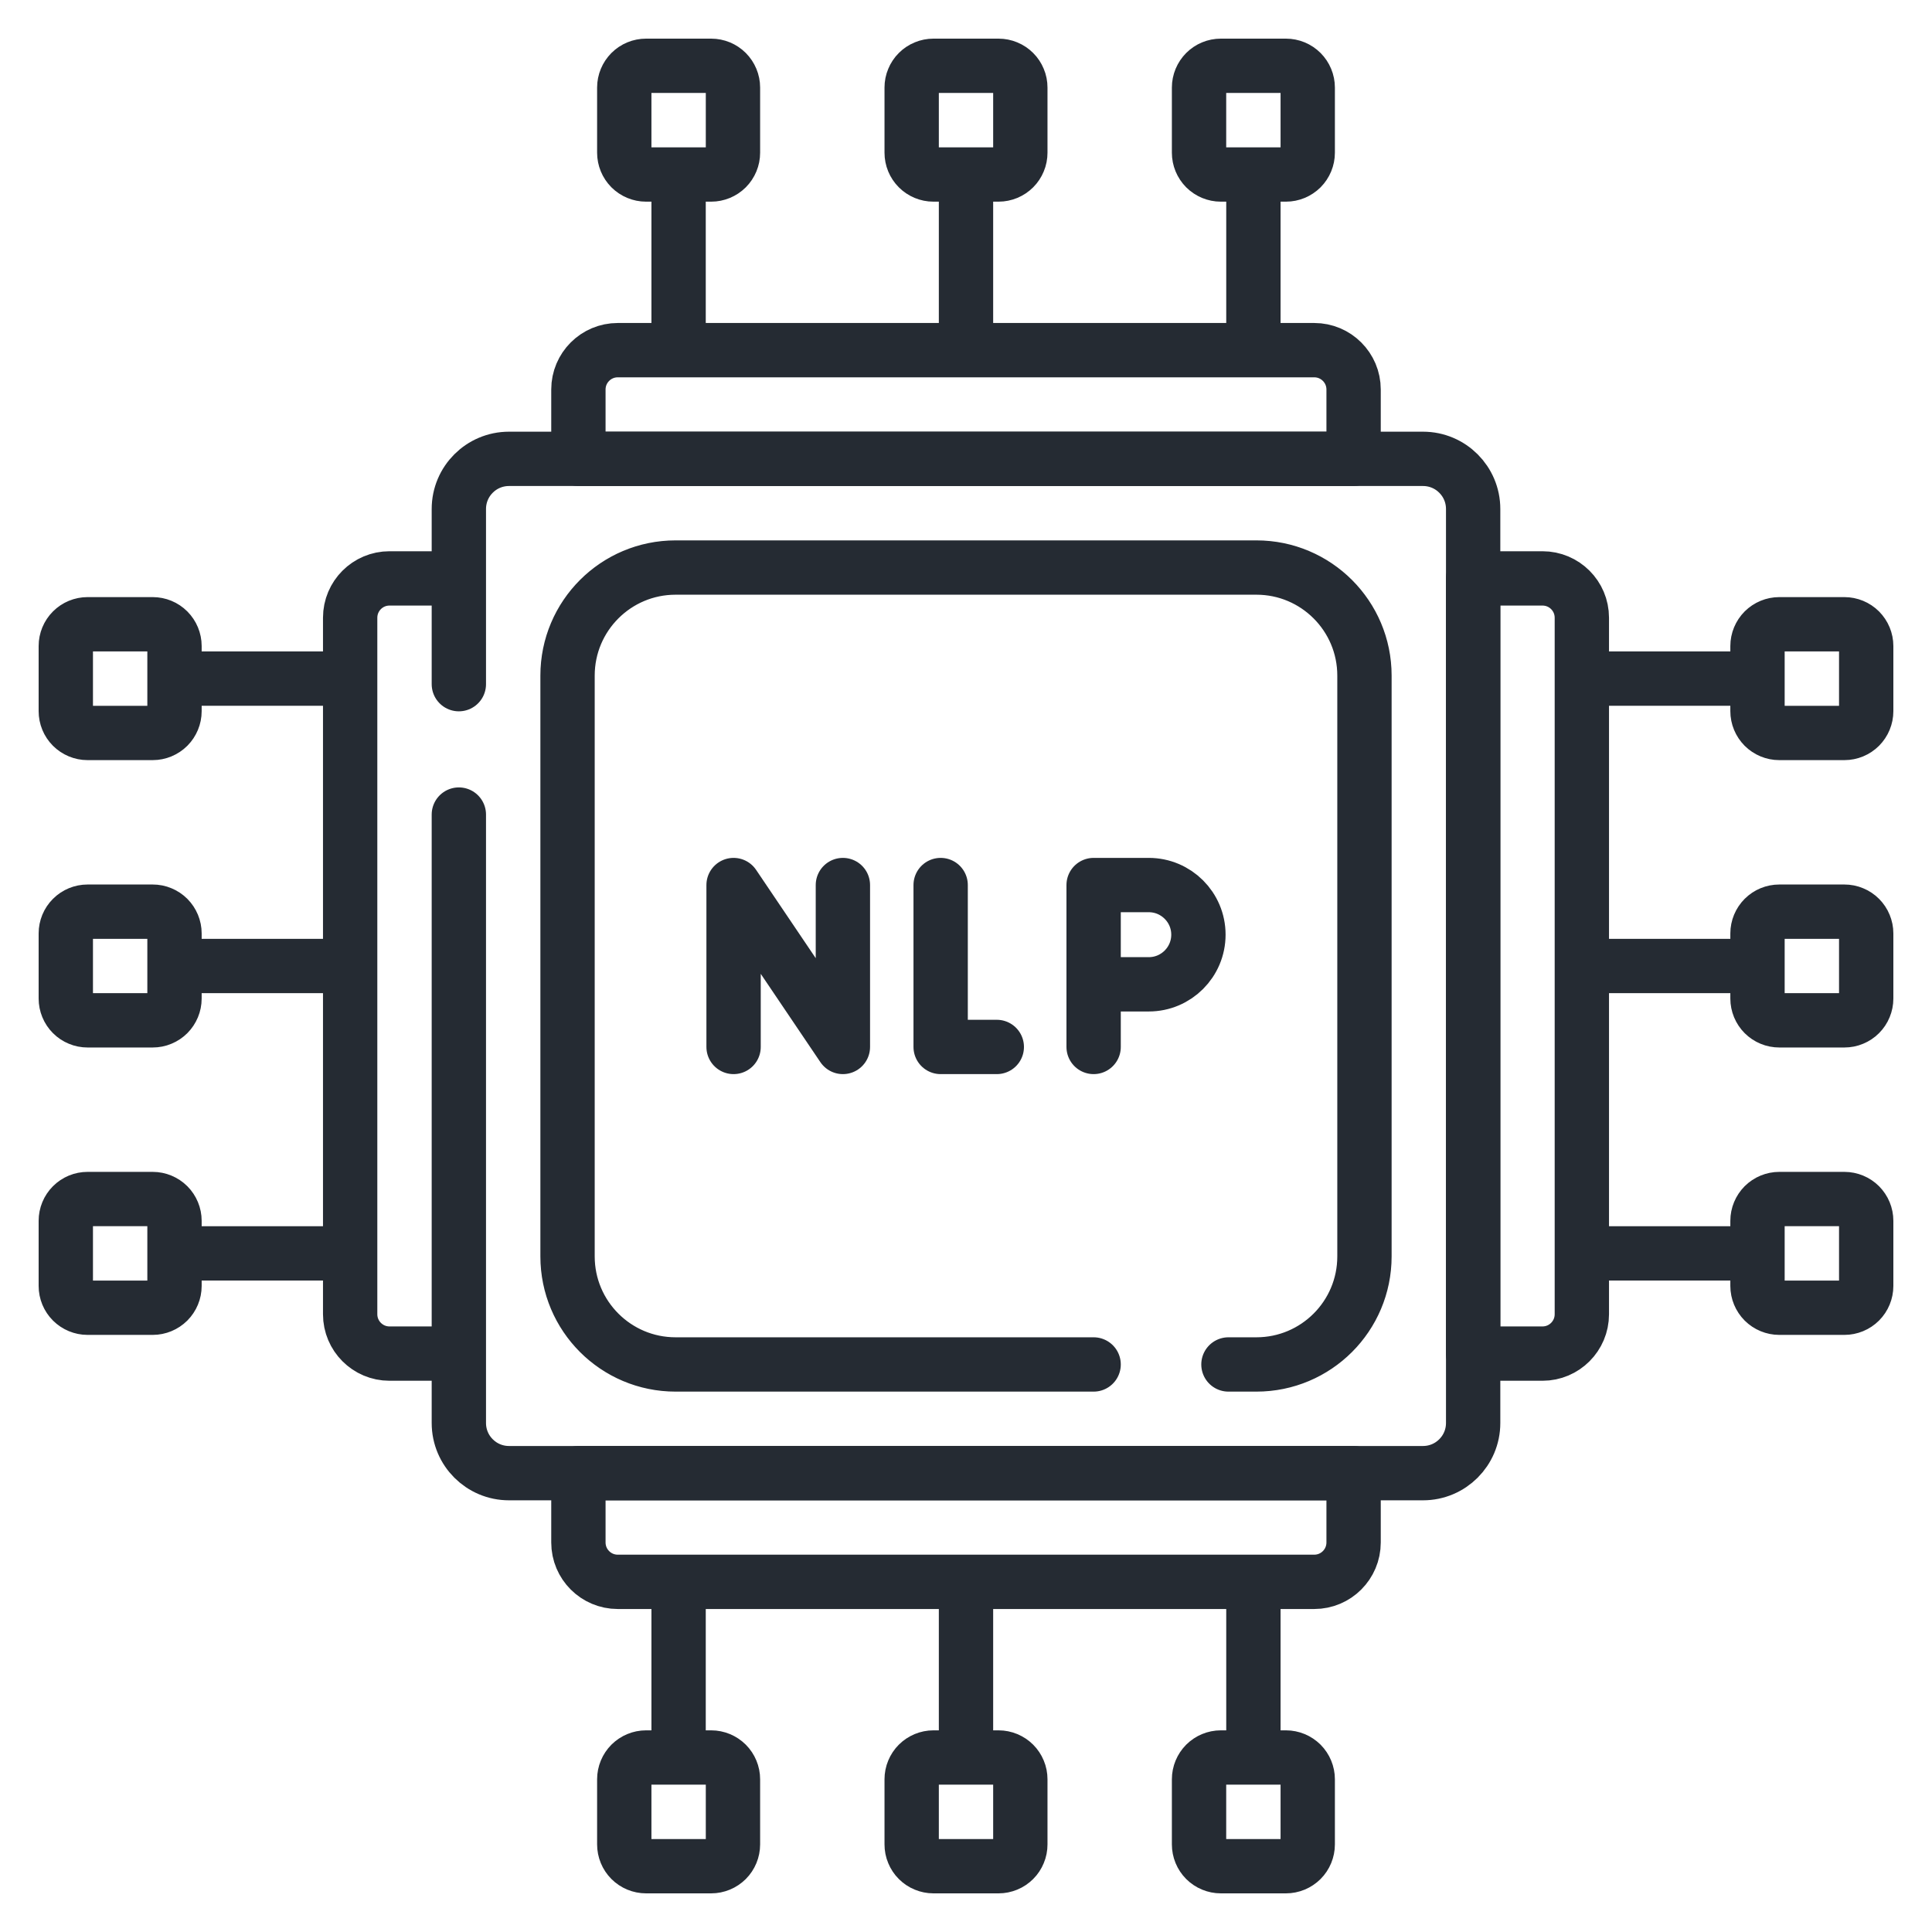
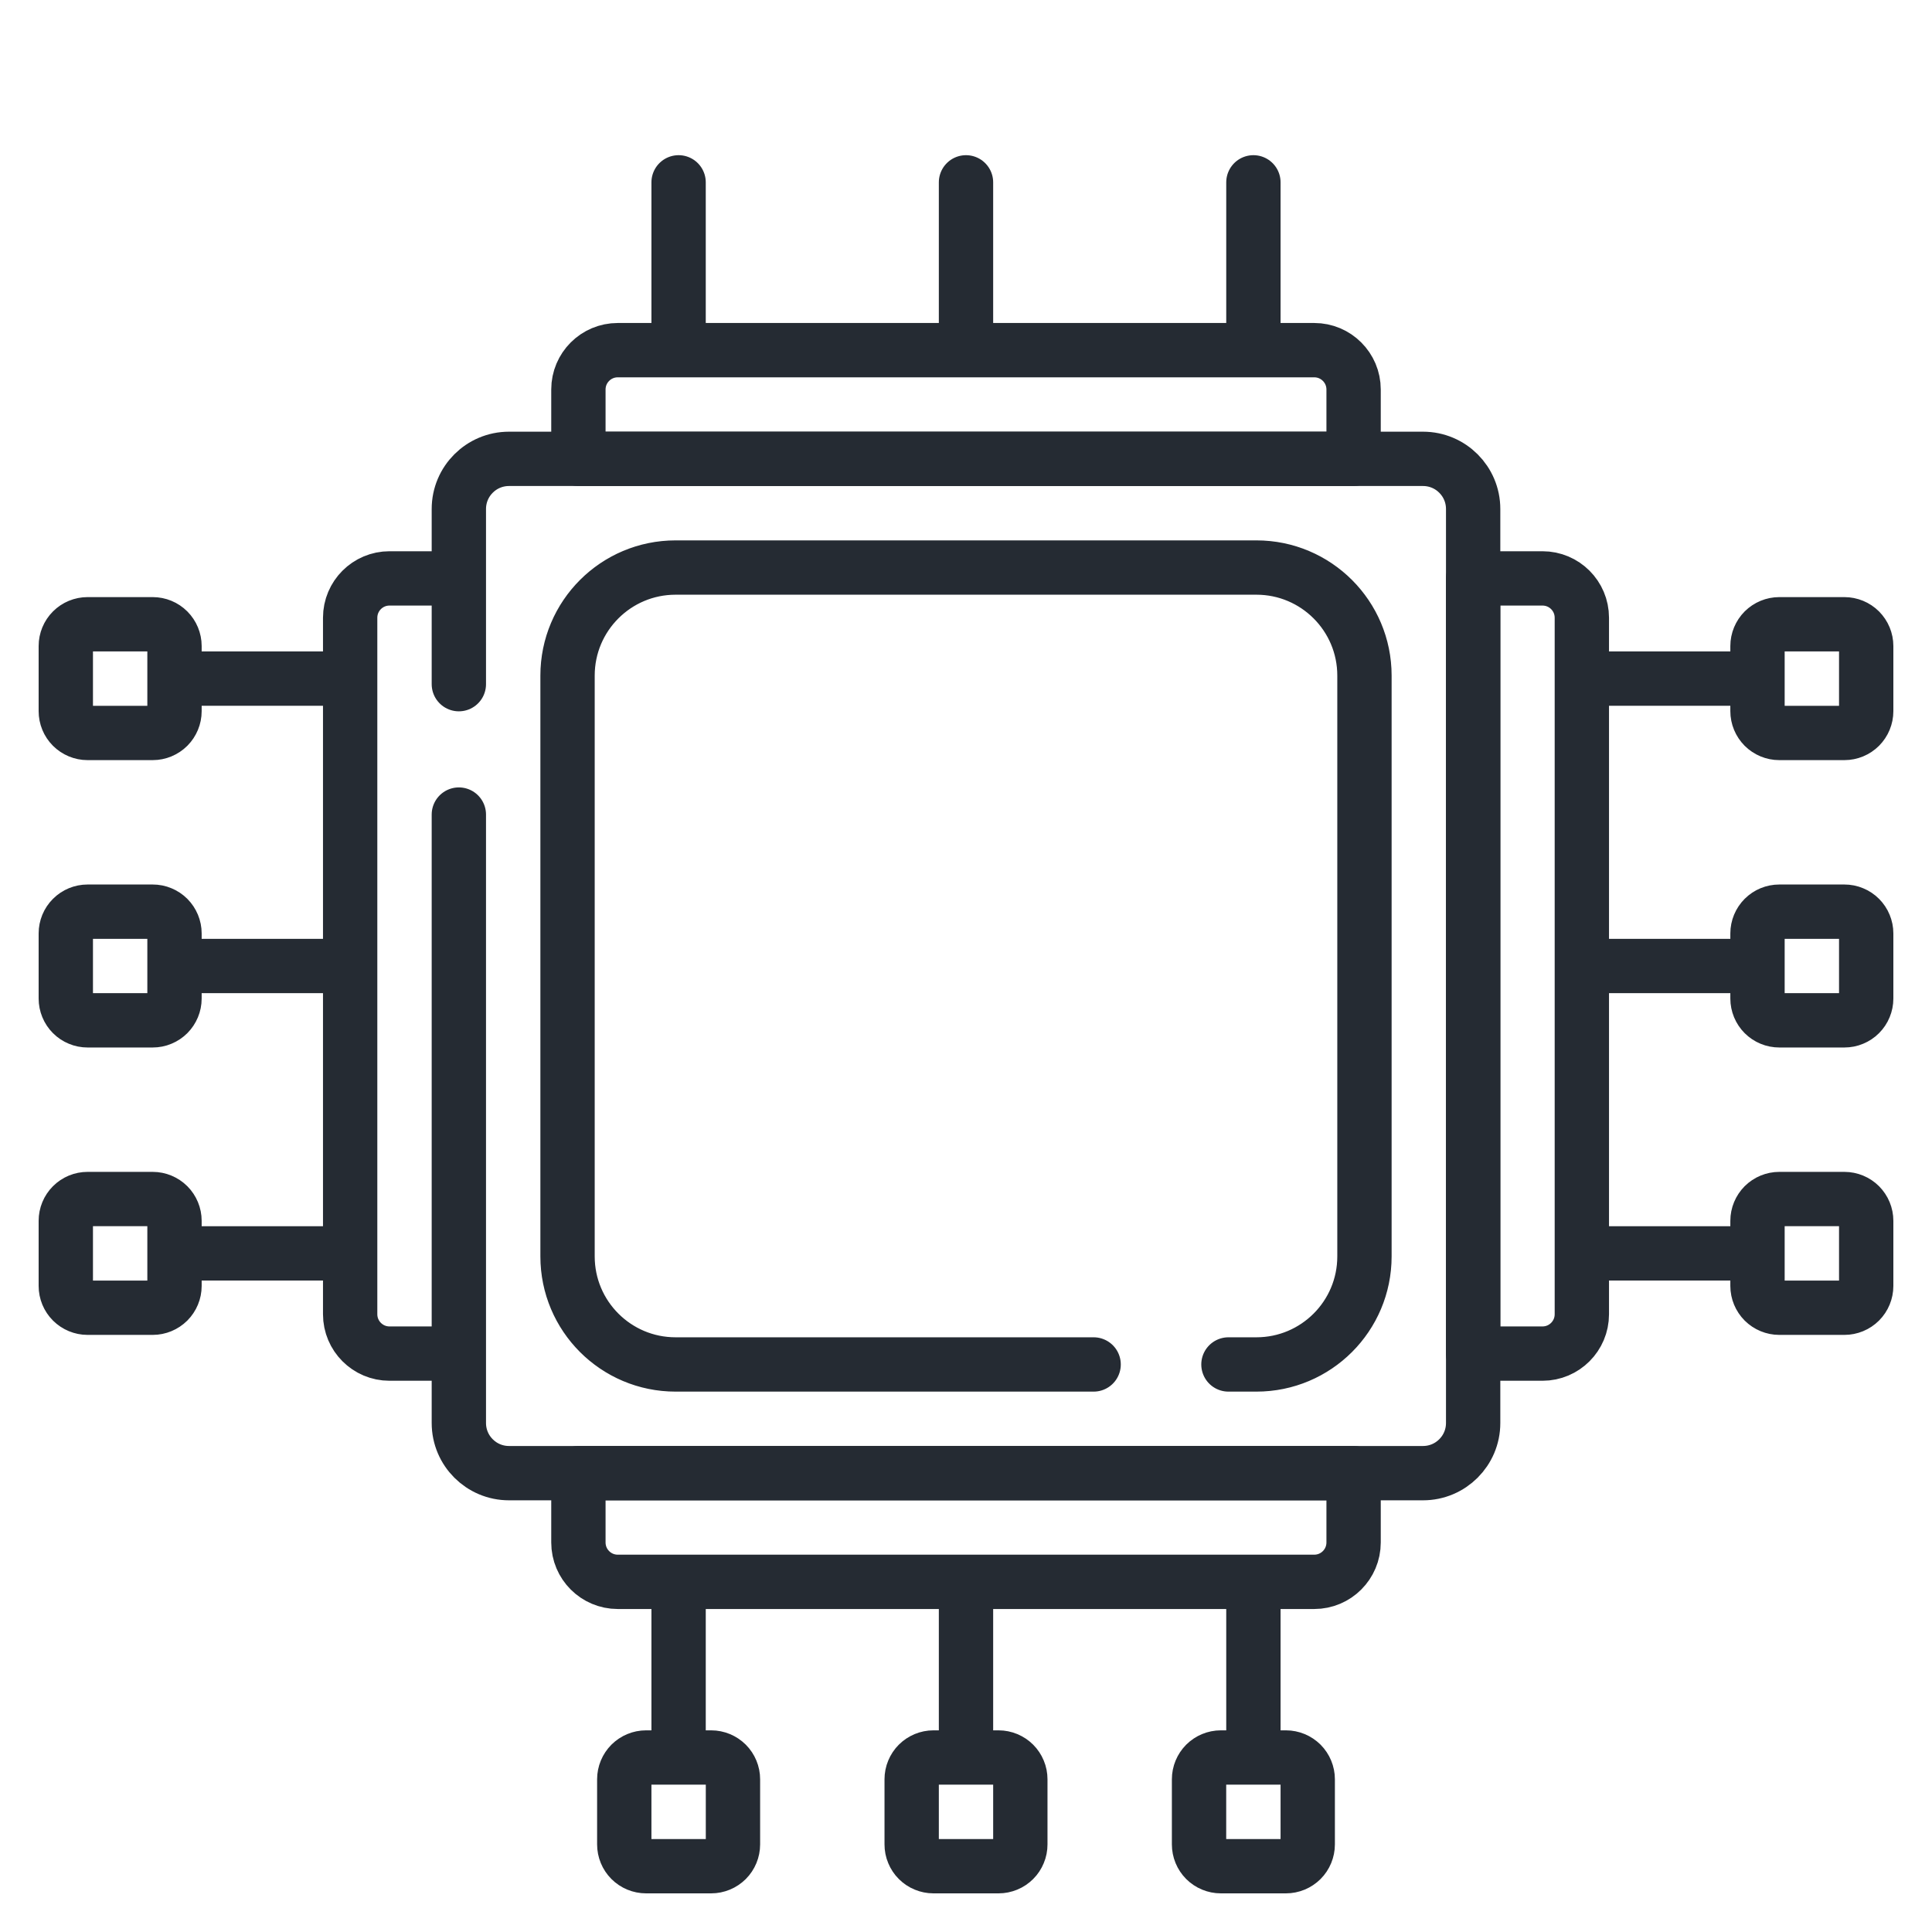
<svg xmlns="http://www.w3.org/2000/svg" width="50" height="50" viewBox="0 0 50 50" fill="none">
  <g clip-path="url(#clip0_2805_2778)">
-     <path d="M18.985 27.095V22.905L21.814 27.095V22.905M24.344 22.905V27.095H25.797M28.303 27.095V22.905H29.73C30.439 22.905 31.015 23.48 31.015 24.189C31.015 24.899 30.439 25.474 29.73 25.474H28.404M18.405 4.516H16.72C16.57 4.516 16.427 4.456 16.321 4.351C16.216 4.245 16.156 4.102 16.156 3.952V2.266C16.156 2.117 16.216 1.974 16.321 1.868C16.427 1.762 16.57 1.703 16.72 1.703H18.405C18.555 1.703 18.698 1.762 18.804 1.868C18.909 1.974 18.969 2.117 18.969 2.266V3.952C18.969 4.102 18.909 4.245 18.804 4.351C18.698 4.456 18.555 4.516 18.405 4.516ZM25.843 4.516H24.157C24.008 4.516 23.864 4.456 23.759 4.351C23.653 4.245 23.594 4.102 23.594 3.952V2.266C23.594 2.192 23.608 2.119 23.637 2.051C23.665 1.983 23.706 1.92 23.759 1.868C23.811 1.816 23.873 1.774 23.942 1.746C24.01 1.718 24.083 1.703 24.157 1.703H25.843C25.917 1.703 25.99 1.718 26.058 1.746C26.127 1.774 26.189 1.816 26.241 1.868C26.294 1.92 26.335 1.983 26.363 2.051C26.392 2.119 26.406 2.192 26.406 2.266V3.952C26.406 4.026 26.392 4.1 26.363 4.168C26.335 4.236 26.294 4.298 26.241 4.351C26.189 4.403 26.127 4.444 26.058 4.473C25.99 4.501 25.917 4.516 25.843 4.516ZM33.28 4.516H31.595C31.445 4.516 31.302 4.456 31.196 4.351C31.091 4.245 31.031 4.102 31.031 3.952V2.266C31.031 2.117 31.091 1.974 31.196 1.868C31.302 1.762 31.445 1.703 31.595 1.703H33.28C33.43 1.703 33.573 1.762 33.679 1.868C33.784 1.974 33.844 2.117 33.844 2.266V3.952C33.844 4.102 33.784 4.245 33.679 4.351C33.573 4.456 33.43 4.516 33.28 4.516Z" stroke="#252B33" stroke-width="1.406" stroke-miterlimit="10" stroke-linecap="round" stroke-linejoin="round" />
    <path d="M11.875 17.706V13.172C11.875 12.456 12.456 11.875 13.172 11.875H36.828C37.544 11.875 38.125 12.456 38.125 13.172V36.828C38.125 37.544 37.544 38.125 36.828 38.125H13.172C12.456 38.125 11.875 37.544 11.875 36.828V21.081" stroke="#252B33" stroke-width="1.406" stroke-miterlimit="10" stroke-linecap="round" stroke-linejoin="round" />
    <path d="M28.303 35.312H17.484C15.94 35.312 14.688 34.06 14.688 32.516V17.484C14.688 15.94 15.94 14.688 17.484 14.688H32.516C34.06 14.688 35.312 15.94 35.312 17.484V32.516C35.312 34.06 34.06 35.312 32.516 35.312H31.792M11.612 35.031H10.08C9.518 35.031 9.062 34.575 9.062 34.013V15.987C9.062 15.424 9.518 14.969 10.08 14.969H11.595M25 4.719V8.906M17.562 4.719V8.906M32.438 4.719V8.906M25 45.281V41.094M32.438 45.281V41.094M17.562 45.281V41.094M45.281 25H41.094M45.281 17.562H41.094M45.281 32.437H41.094M4.719 25H8.906M4.719 32.437H8.906M4.719 17.562H8.906M35.031 11.875H14.969V10.08C14.969 9.518 15.425 9.062 15.987 9.062H34.013C34.575 9.062 35.031 9.518 35.031 10.08V11.875ZM14.969 38.125H35.031V39.919C35.031 40.482 34.575 40.938 34.013 40.938H15.987C15.425 40.938 14.969 40.482 14.969 39.919V38.125ZM38.125 35.031V14.969H39.92C40.482 14.969 40.938 15.424 40.938 15.987V34.013C40.938 34.575 40.482 35.031 39.92 35.031H38.125ZM31.595 45.484H33.28C33.43 45.484 33.573 45.544 33.679 45.649C33.784 45.755 33.844 45.898 33.844 46.048V47.733C33.844 47.807 33.829 47.881 33.801 47.949C33.773 48.017 33.731 48.08 33.679 48.132C33.626 48.184 33.564 48.226 33.496 48.254C33.428 48.282 33.354 48.297 33.28 48.297H31.595C31.521 48.297 31.447 48.282 31.379 48.254C31.311 48.226 31.248 48.184 31.196 48.132C31.144 48.08 31.102 48.017 31.074 47.949C31.046 47.881 31.031 47.807 31.031 47.733V46.048C31.031 45.898 31.091 45.755 31.196 45.649C31.302 45.544 31.445 45.484 31.595 45.484ZM24.157 45.484H25.843C25.917 45.484 25.99 45.499 26.058 45.527C26.127 45.556 26.189 45.597 26.241 45.649C26.294 45.702 26.335 45.764 26.363 45.832C26.392 45.901 26.406 45.974 26.406 46.048V47.733C26.406 47.807 26.392 47.881 26.363 47.949C26.335 48.017 26.294 48.08 26.241 48.132C26.189 48.184 26.127 48.226 26.058 48.254C25.99 48.282 25.917 48.297 25.843 48.297H24.157C24.083 48.297 24.01 48.282 23.942 48.254C23.873 48.226 23.811 48.184 23.759 48.132C23.706 48.08 23.665 48.017 23.637 47.949C23.608 47.881 23.594 47.807 23.594 47.733V46.048C23.594 45.974 23.608 45.901 23.637 45.832C23.665 45.764 23.706 45.702 23.759 45.649C23.811 45.597 23.873 45.556 23.942 45.527C24.01 45.499 24.083 45.484 24.157 45.484ZM16.72 45.484H18.405C18.555 45.484 18.698 45.544 18.804 45.649C18.909 45.755 18.969 45.898 18.969 46.048V47.733C18.969 47.807 18.954 47.881 18.926 47.949C18.898 48.017 18.856 48.08 18.804 48.132C18.751 48.184 18.689 48.226 18.621 48.254C18.553 48.282 18.479 48.297 18.405 48.297H16.72C16.646 48.297 16.572 48.282 16.504 48.254C16.436 48.226 16.373 48.184 16.321 48.132C16.269 48.08 16.227 48.017 16.199 47.949C16.171 47.881 16.156 47.807 16.156 47.733V46.048C16.156 45.898 16.216 45.755 16.321 45.649C16.427 45.544 16.57 45.484 16.72 45.484ZM45.484 18.405V16.72C45.484 16.57 45.544 16.427 45.649 16.321C45.755 16.216 45.898 16.156 46.048 16.156H47.733C47.807 16.156 47.881 16.171 47.949 16.199C48.017 16.227 48.08 16.269 48.132 16.321C48.184 16.374 48.226 16.436 48.254 16.504C48.282 16.572 48.297 16.646 48.297 16.72V18.405C48.297 18.479 48.282 18.553 48.254 18.621C48.226 18.689 48.184 18.751 48.132 18.804C48.08 18.856 48.017 18.898 47.949 18.926C47.881 18.954 47.807 18.969 47.733 18.969H46.048C45.898 18.969 45.755 18.909 45.649 18.804C45.544 18.698 45.484 18.555 45.484 18.405ZM45.484 25.843V24.157C45.484 24.008 45.544 23.864 45.649 23.759C45.755 23.653 45.898 23.594 46.048 23.594H47.733C47.807 23.594 47.881 23.608 47.949 23.637C48.017 23.665 48.08 23.706 48.132 23.759C48.184 23.811 48.226 23.873 48.254 23.942C48.282 24.01 48.297 24.083 48.297 24.157V25.843C48.297 25.917 48.282 25.99 48.254 26.058C48.226 26.127 48.184 26.189 48.132 26.241C48.08 26.294 48.017 26.335 47.949 26.363C47.881 26.392 47.807 26.406 47.733 26.406H46.048C45.974 26.406 45.901 26.392 45.832 26.363C45.764 26.335 45.702 26.294 45.649 26.241C45.597 26.189 45.556 26.127 45.527 26.058C45.499 25.99 45.484 25.917 45.484 25.843ZM45.484 33.28V31.595C45.484 31.445 45.544 31.302 45.649 31.196C45.755 31.091 45.898 31.031 46.048 31.031H47.733C47.807 31.031 47.881 31.046 47.949 31.074C48.017 31.102 48.08 31.144 48.132 31.196C48.184 31.249 48.226 31.311 48.254 31.379C48.282 31.447 48.297 31.521 48.297 31.595V33.28C48.297 33.354 48.282 33.428 48.254 33.496C48.226 33.564 48.184 33.627 48.132 33.679C48.08 33.731 48.017 33.773 47.949 33.801C47.881 33.829 47.807 33.844 47.733 33.844H46.048C45.898 33.844 45.755 33.784 45.649 33.679C45.544 33.573 45.484 33.43 45.484 33.28ZM4.516 31.595V33.28C4.516 33.43 4.456 33.573 4.351 33.679C4.245 33.784 4.102 33.844 3.952 33.844H2.266C2.117 33.844 1.974 33.784 1.868 33.679C1.762 33.573 1.703 33.43 1.703 33.28V31.595C1.703 31.445 1.762 31.302 1.868 31.196C1.974 31.09 2.117 31.031 2.266 31.031H3.952C4.102 31.031 4.245 31.091 4.351 31.196C4.456 31.302 4.516 31.445 4.516 31.595ZM4.516 24.157V25.843C4.516 25.917 4.501 25.99 4.473 26.058C4.444 26.127 4.403 26.189 4.351 26.241C4.298 26.294 4.236 26.335 4.168 26.363C4.1 26.392 4.026 26.406 3.952 26.406H2.266C2.192 26.406 2.119 26.392 2.051 26.363C1.983 26.335 1.92 26.294 1.868 26.241C1.816 26.189 1.774 26.127 1.746 26.058C1.718 25.99 1.703 25.917 1.703 25.843V24.157C1.703 24.008 1.762 23.864 1.868 23.759C1.974 23.653 2.117 23.594 2.266 23.594H3.952C4.026 23.594 4.1 23.608 4.168 23.637C4.236 23.665 4.298 23.706 4.351 23.759C4.403 23.811 4.444 23.873 4.473 23.942C4.501 24.01 4.516 24.083 4.516 24.157ZM4.516 16.72V18.405C4.516 18.555 4.456 18.698 4.351 18.804C4.245 18.909 4.102 18.969 3.952 18.969H2.266C2.117 18.969 1.974 18.909 1.868 18.804C1.762 18.698 1.703 18.555 1.703 18.405V16.72C1.703 16.57 1.762 16.427 1.868 16.321C1.974 16.215 2.117 16.156 2.266 16.156H3.952C4.102 16.156 4.245 16.215 4.351 16.321C4.456 16.427 4.516 16.57 4.516 16.72Z" stroke="#252B33" stroke-width="1.406" stroke-miterlimit="10" stroke-linecap="round" stroke-linejoin="round" />
  </g>
  <defs>
    <clipPath id="clip0_2805_2778">
      <rect width="48" height="48" fill="white" transform="translate(1 1)" />
    </clipPath>
  </defs>
</svg>